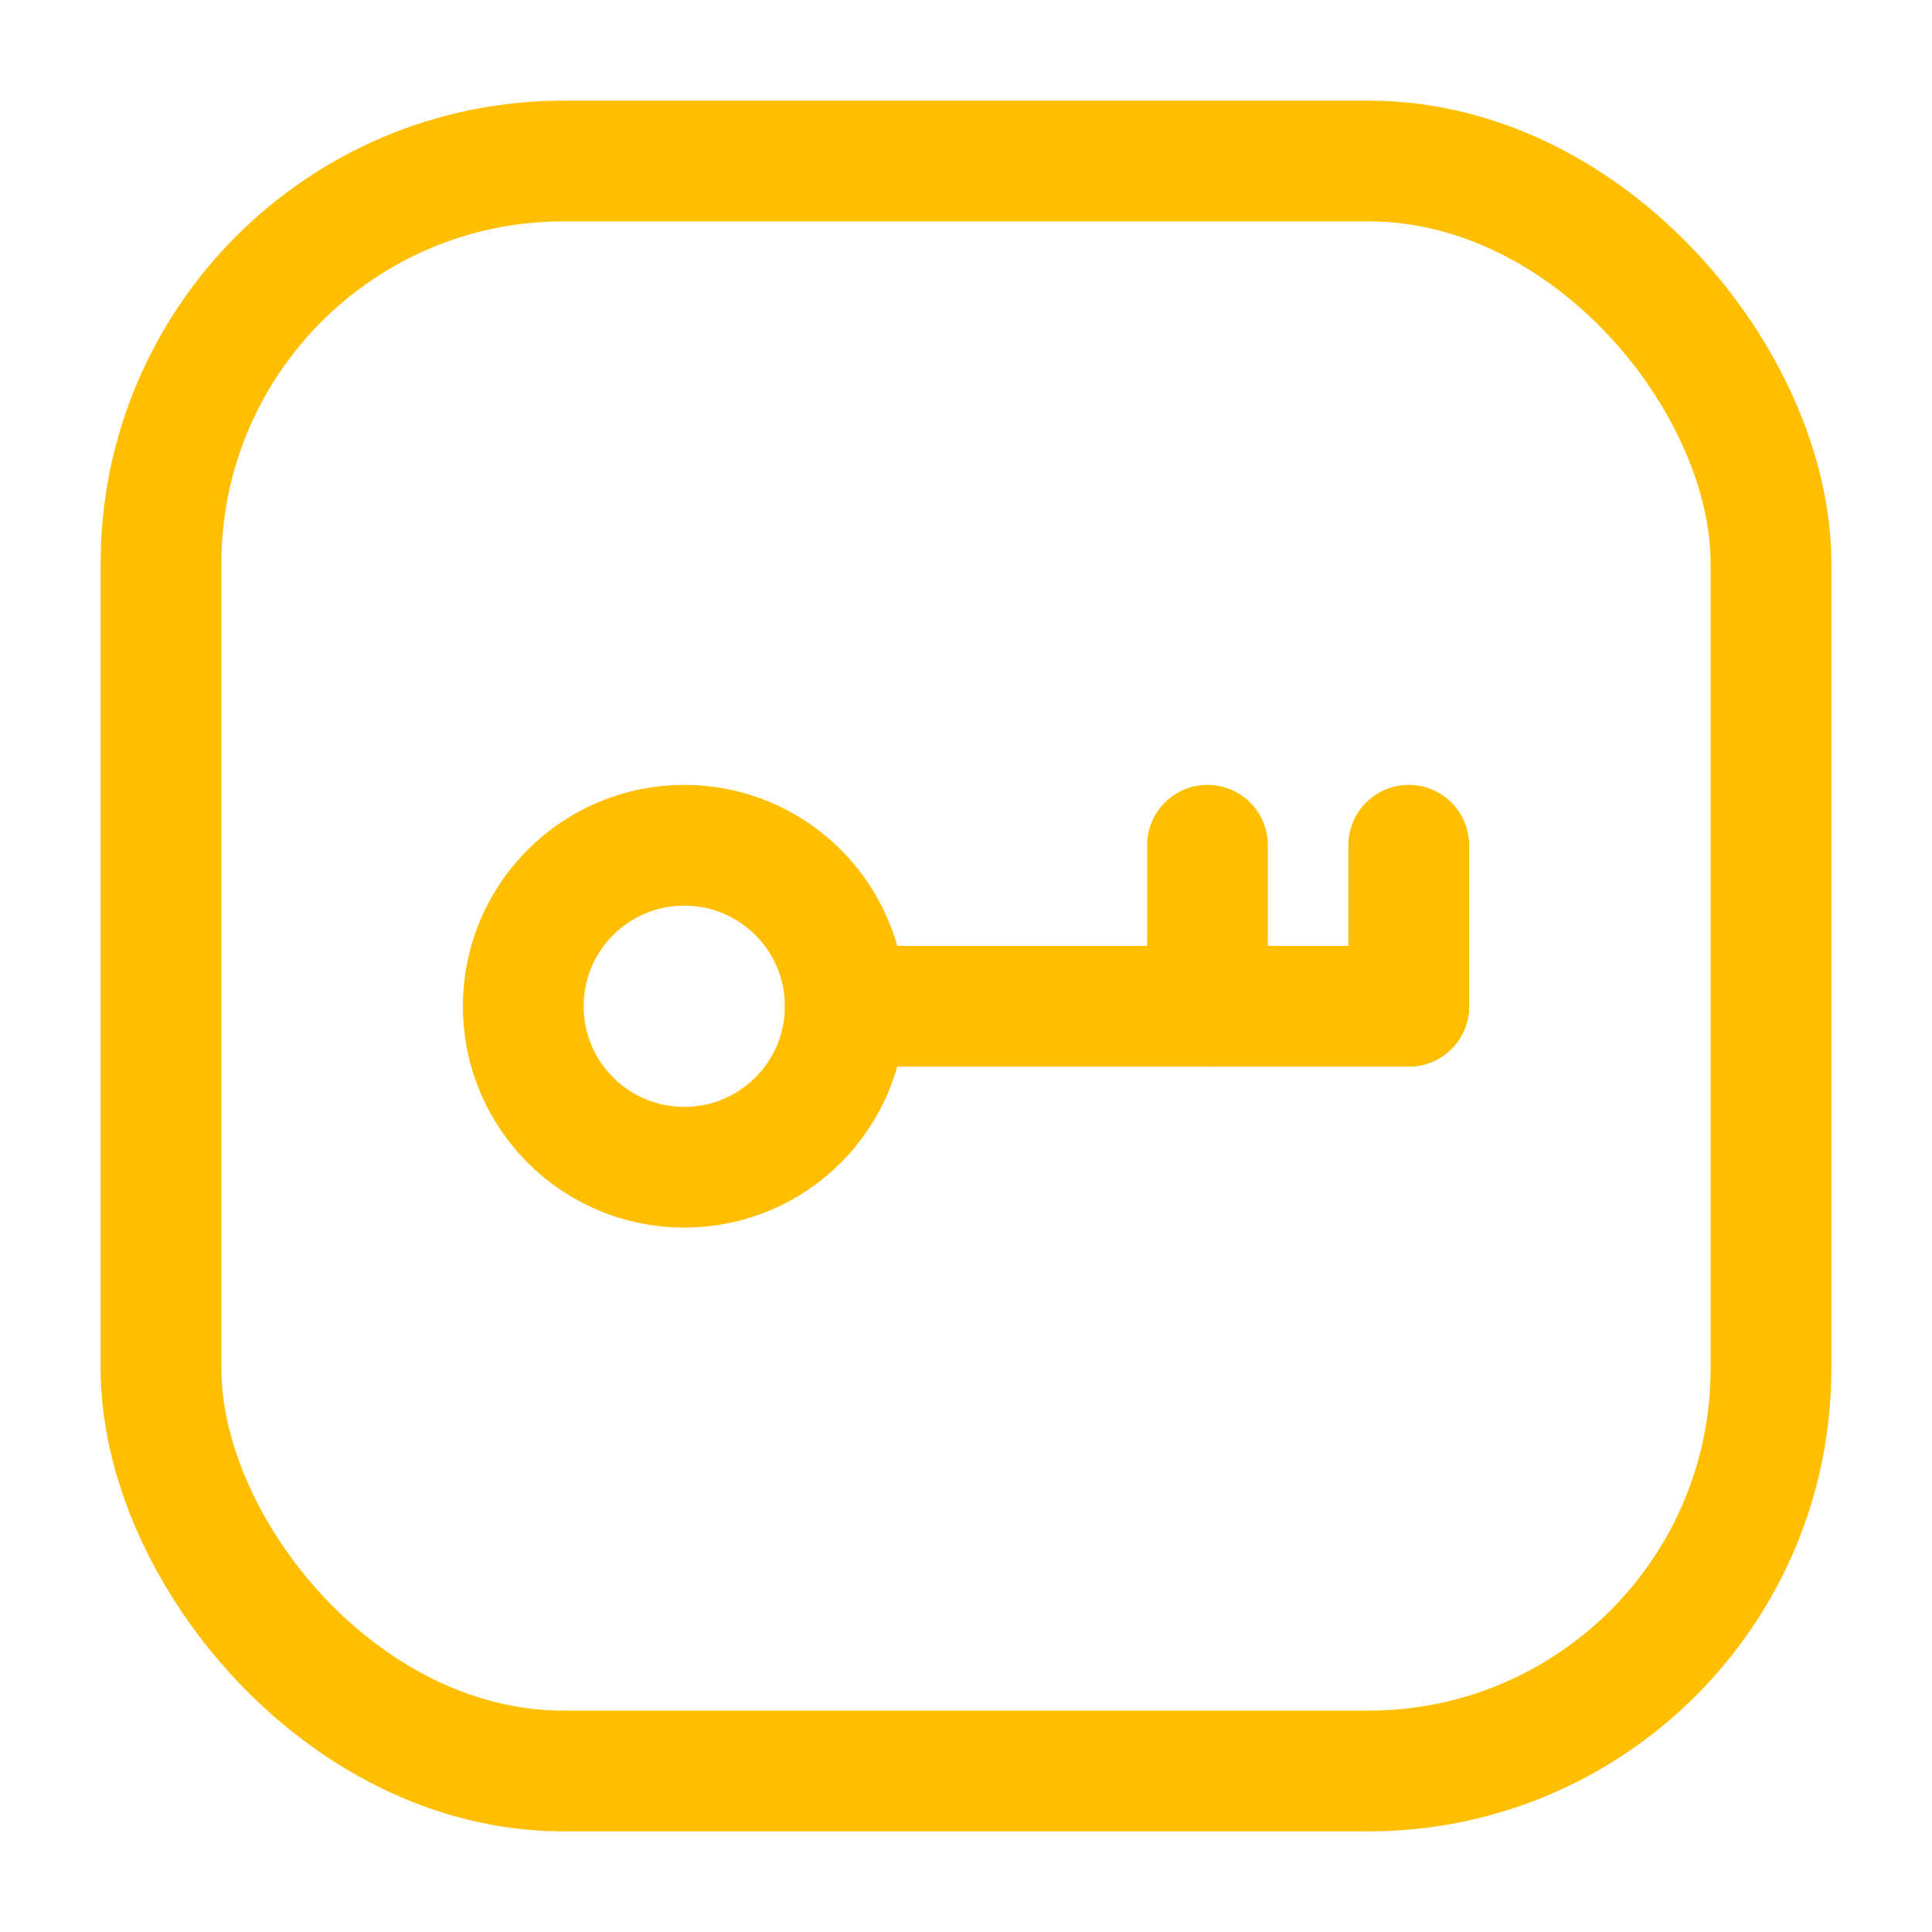
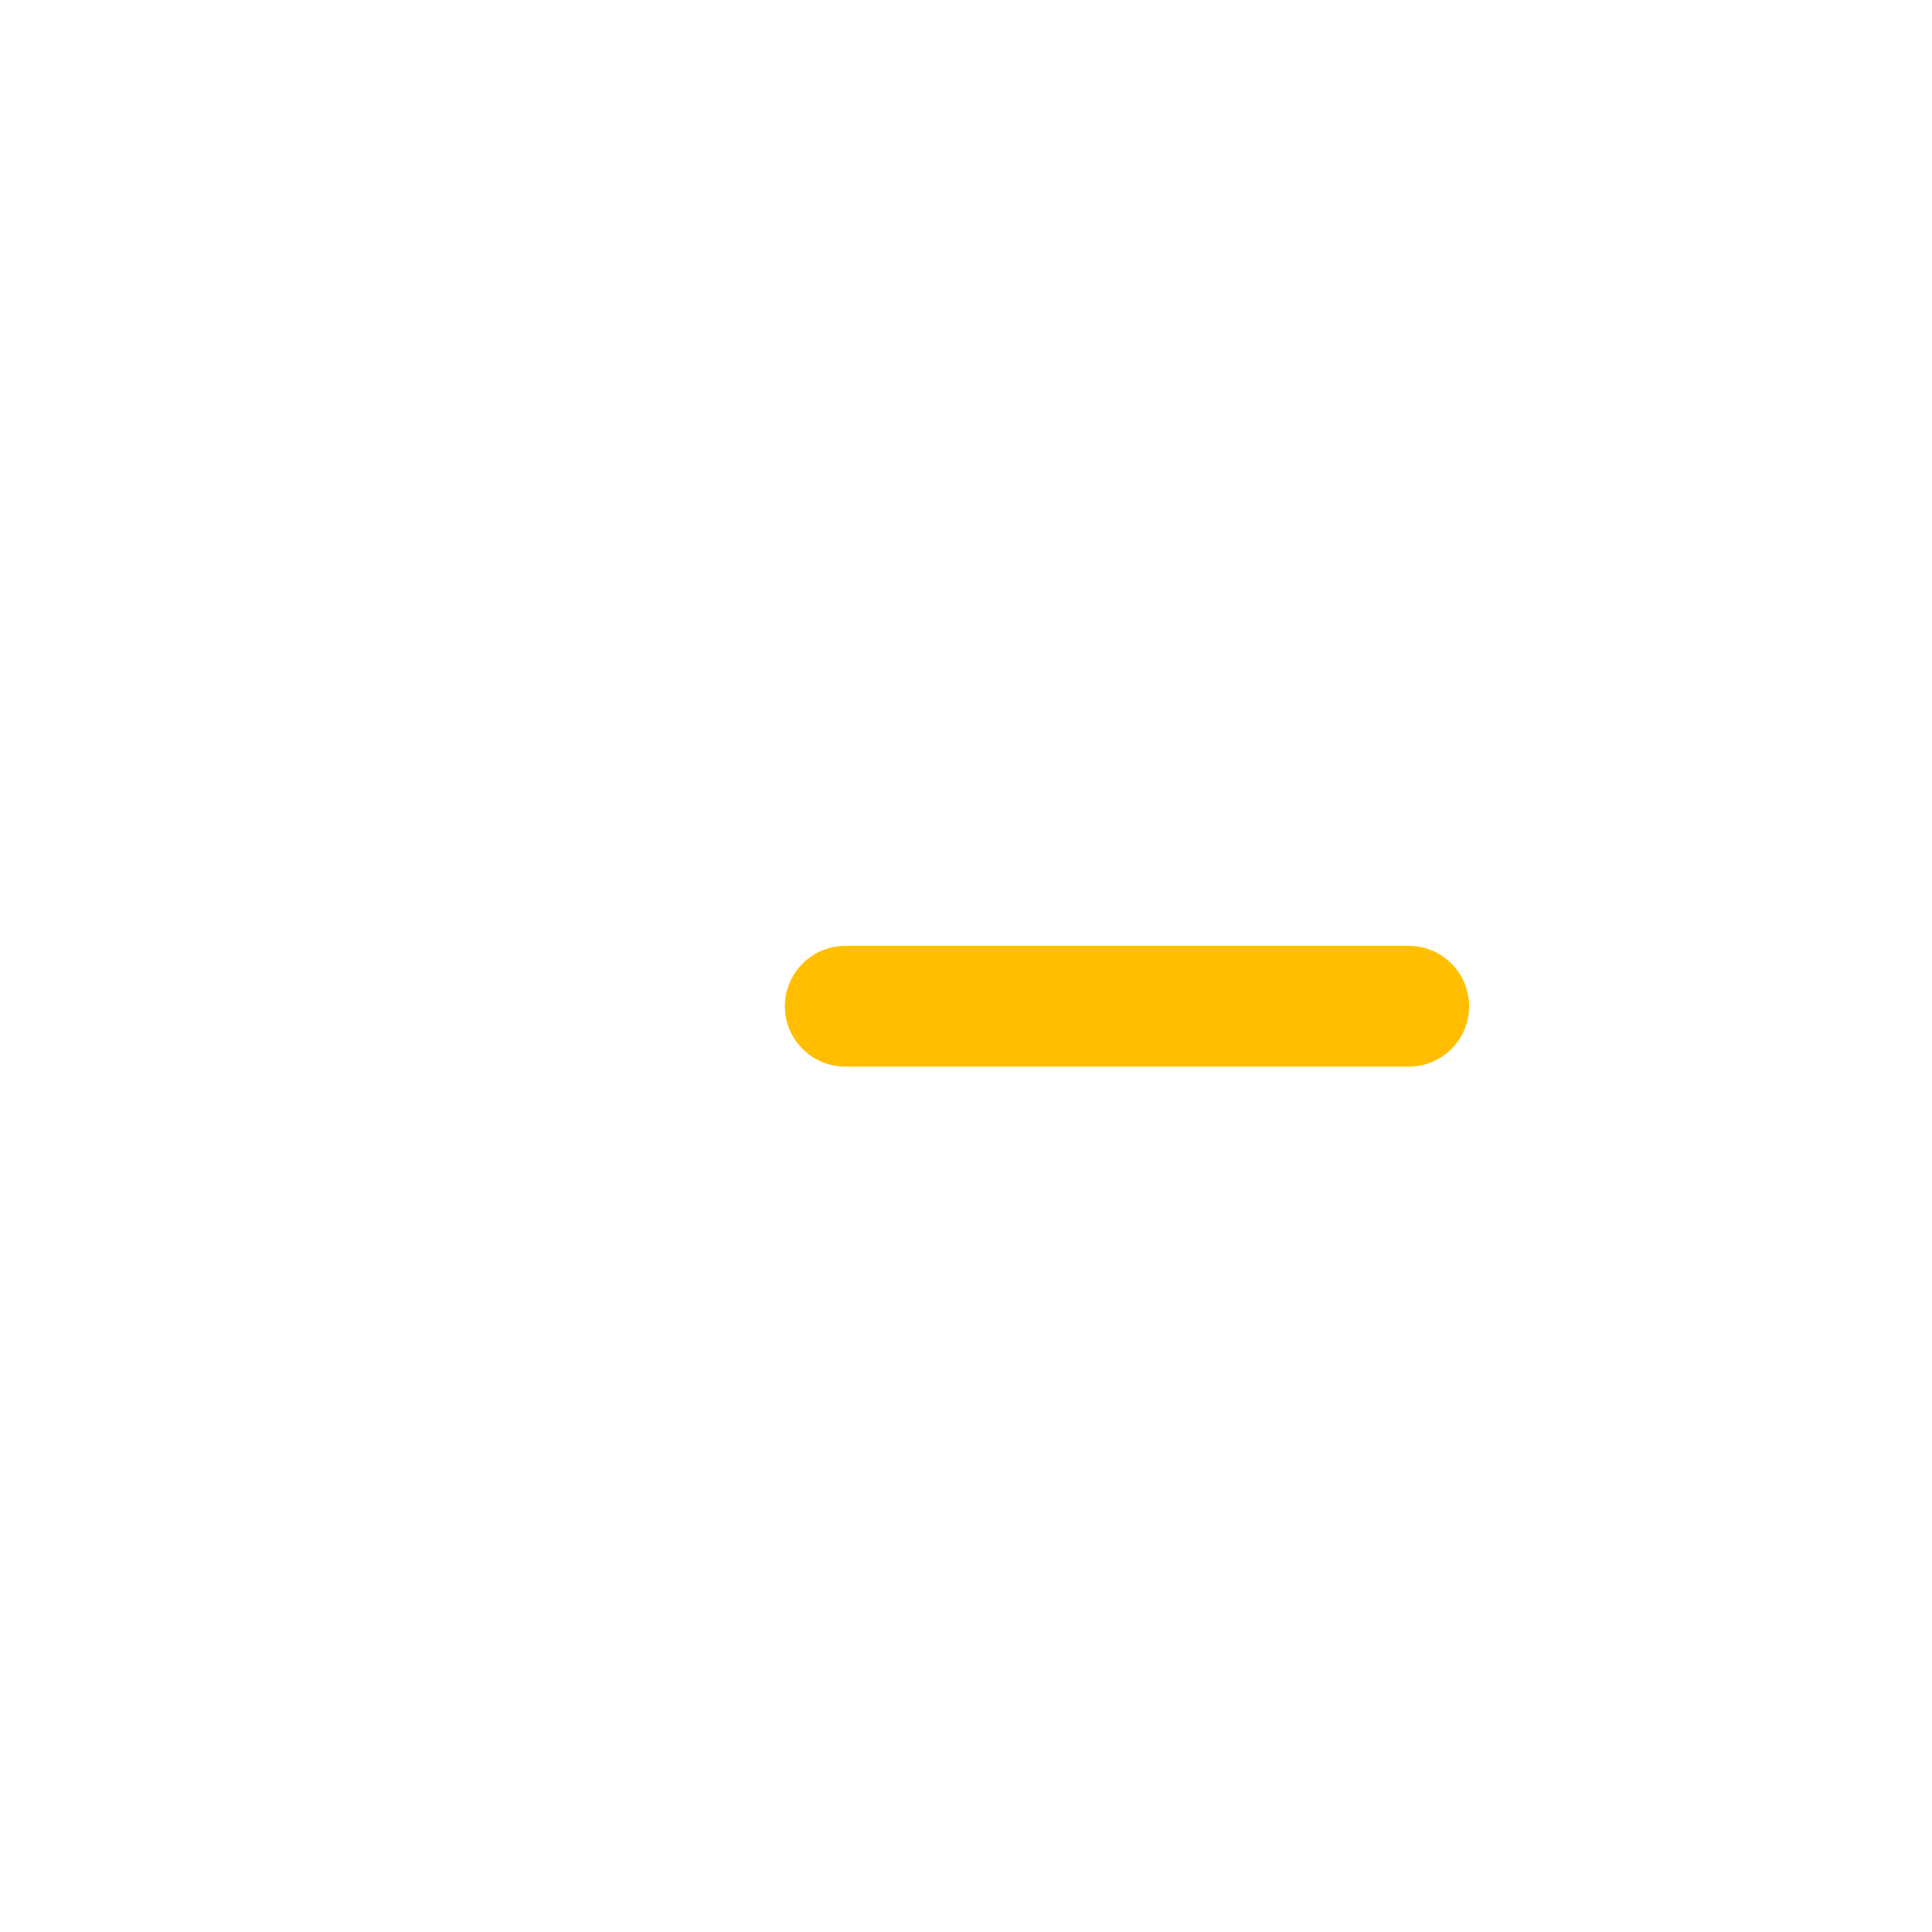
<svg xmlns="http://www.w3.org/2000/svg" width="24" height="24" viewBox="0 0 24 24" fill="none">
-   <rect x="2" y="2" width="20" height="20" rx="5" stroke="#FFBF00" stroke-width="1.5" />
  <path d="M17.5 12.5L10.5 12.5" stroke="#FFBF00" stroke-width="1.5" stroke-linecap="round" stroke-linejoin="round" />
-   <path d="M17.5 10.5L17.5 12.5" stroke="#FFBF00" stroke-width="1.5" stroke-linecap="round" stroke-linejoin="round" />
-   <path d="M15 10.5L15 12.5" stroke="#FFBF00" stroke-width="1.5" stroke-linecap="round" stroke-linejoin="round" />
-   <circle cx="2" cy="2" r="2" transform="matrix(-1 0 0 1 10.5 10.5)" stroke="#FFBF00" stroke-width="1.5" />
</svg>